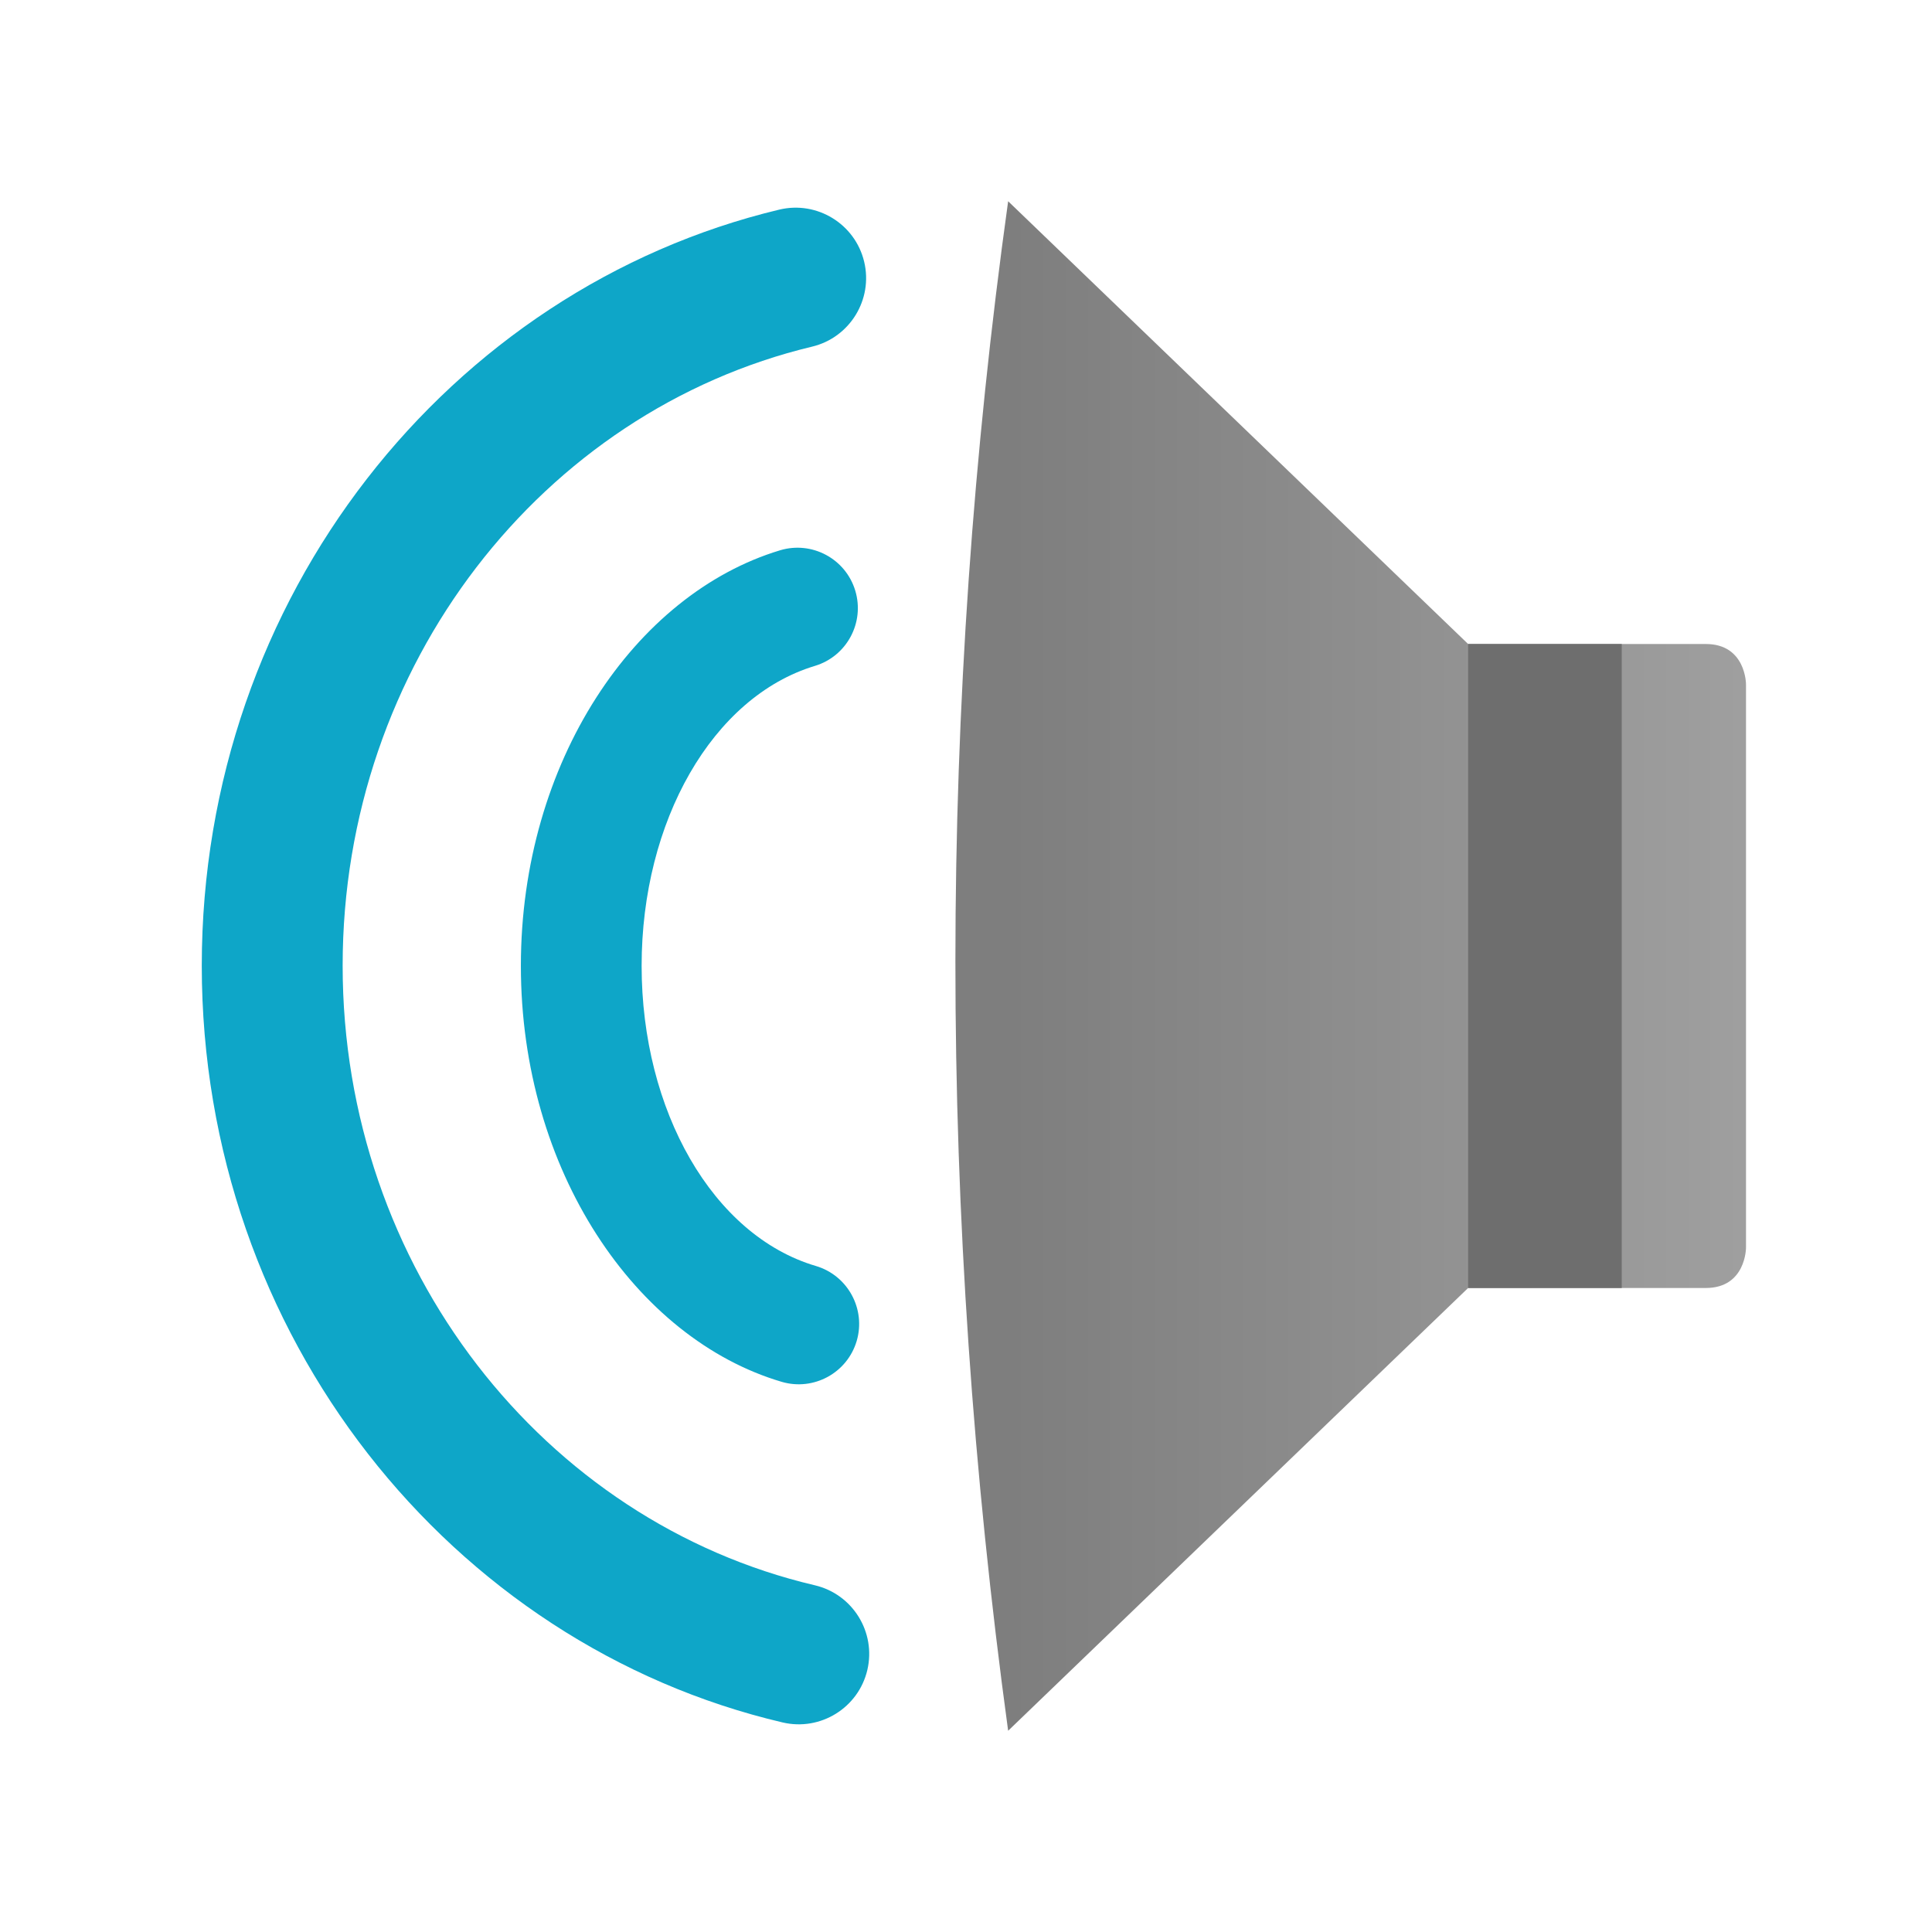
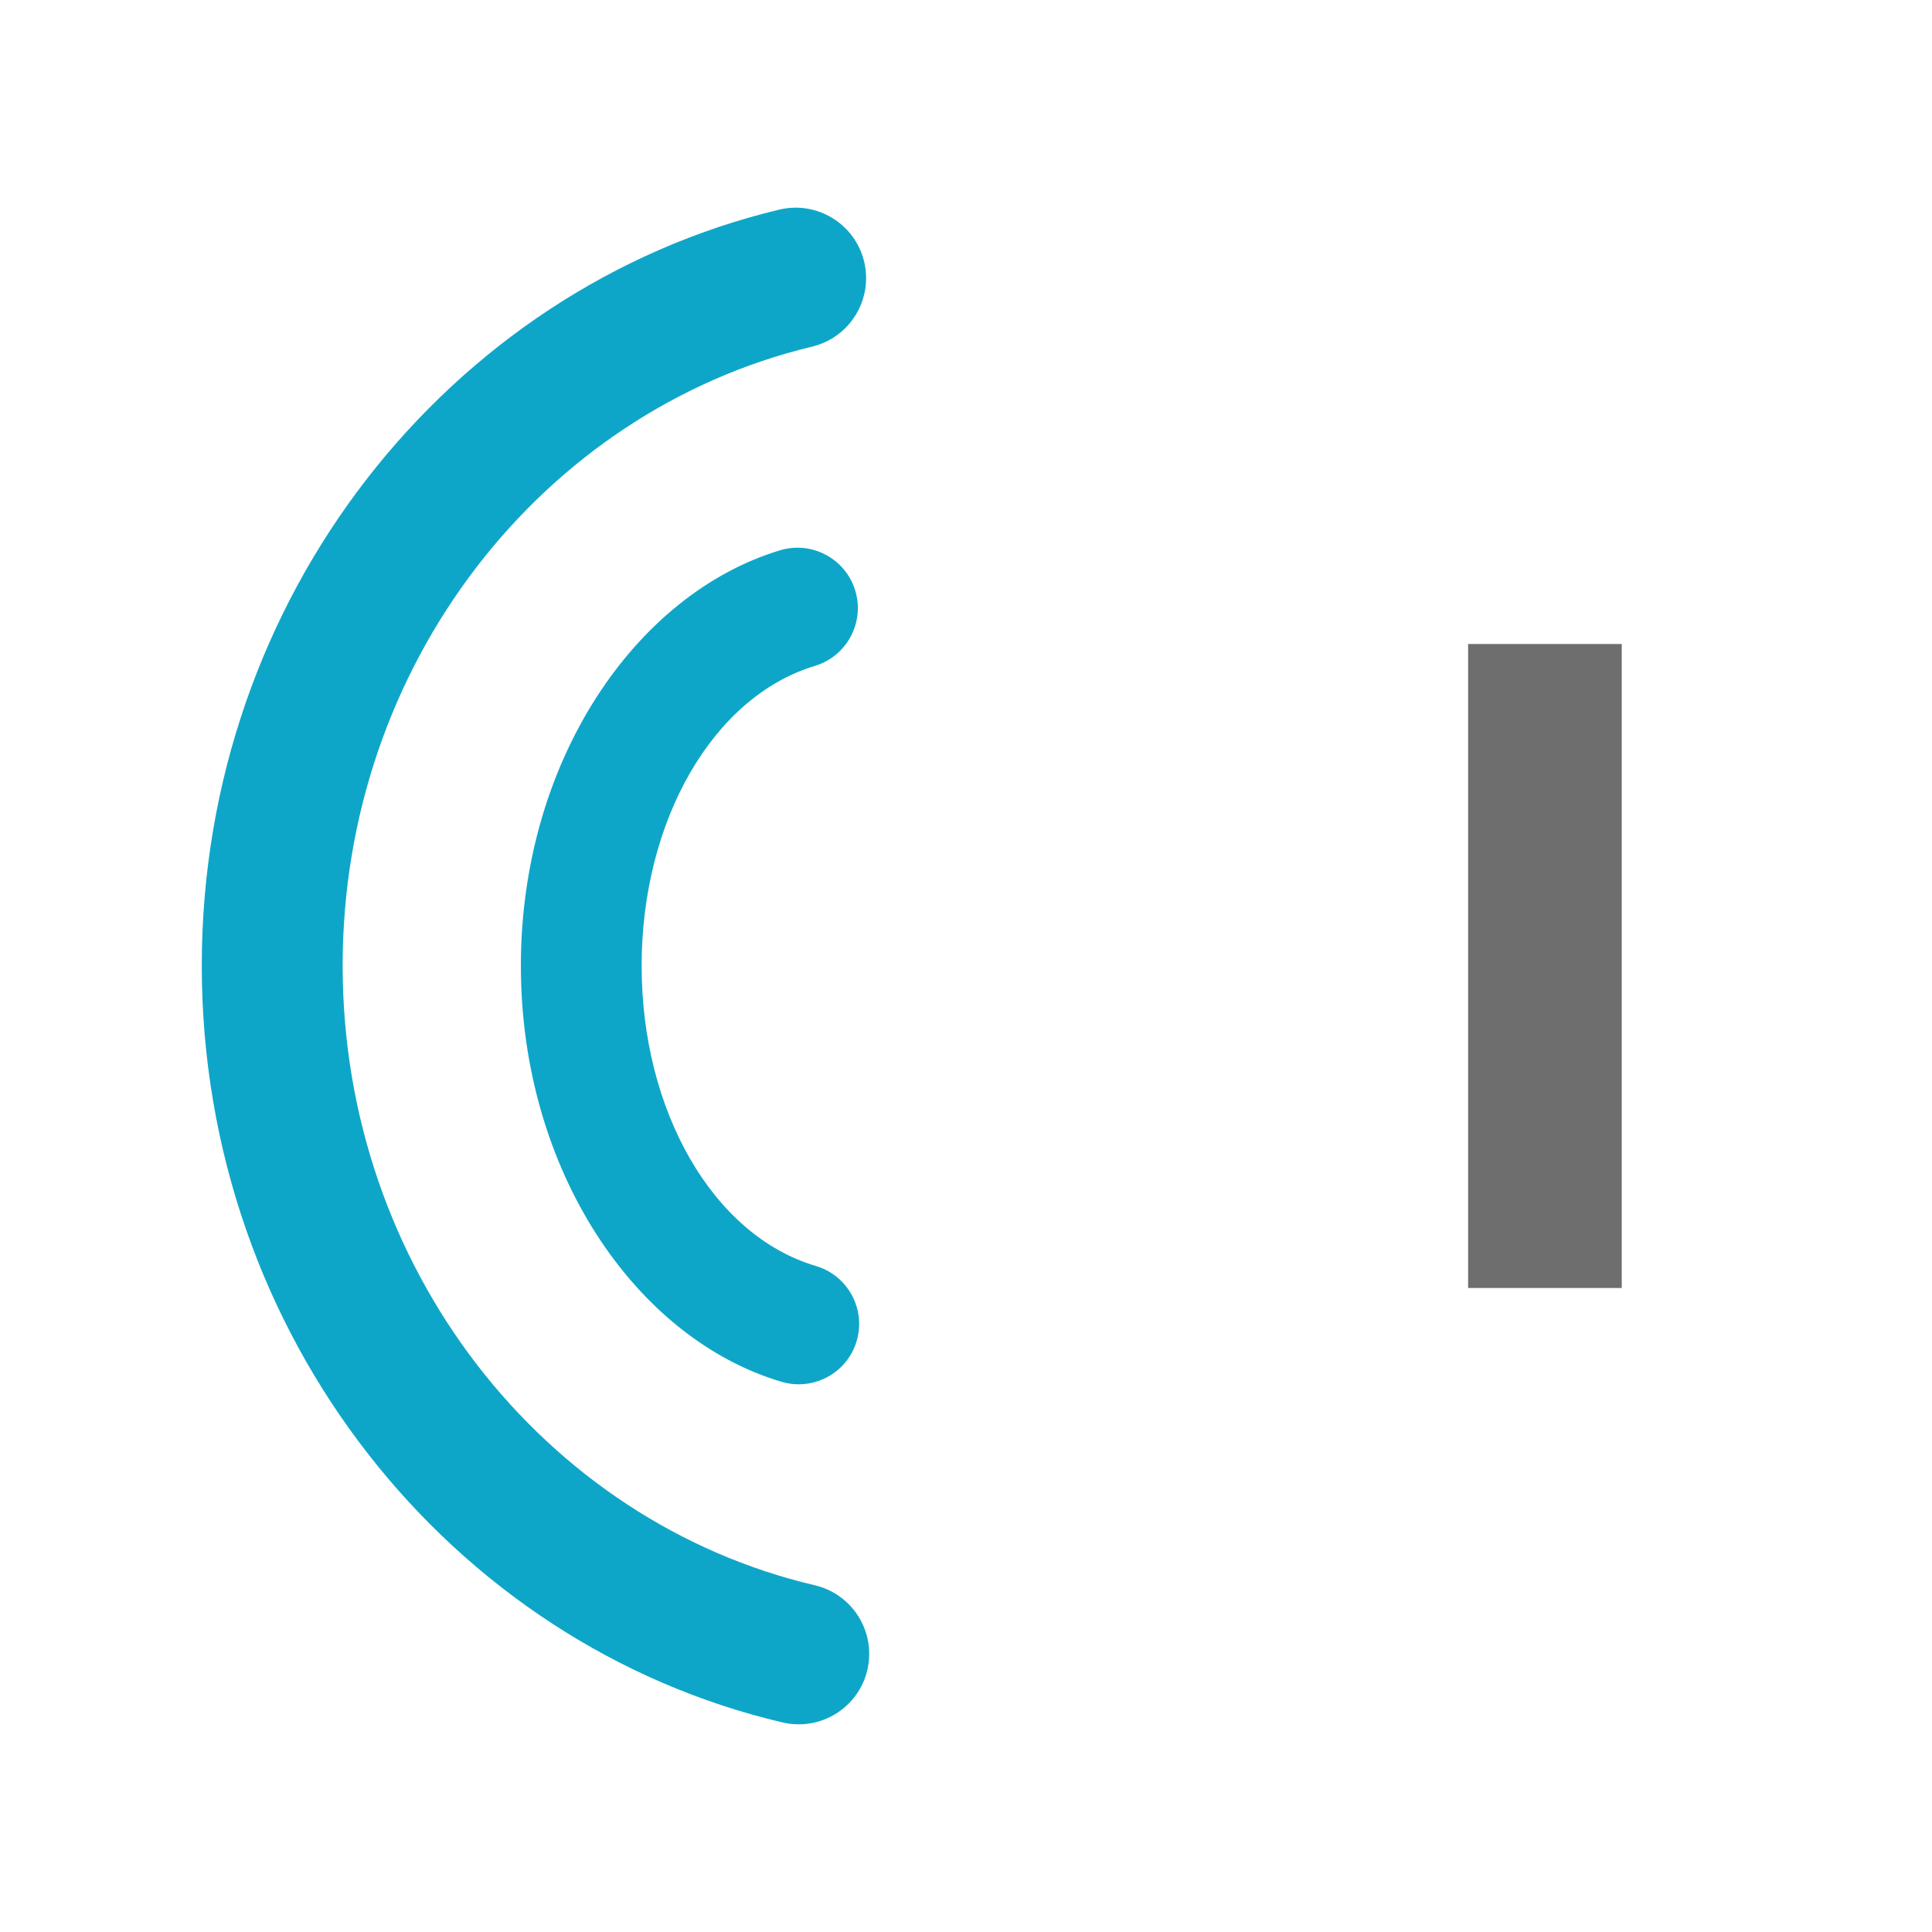
<svg xmlns="http://www.w3.org/2000/svg" style="clip-rule:evenodd;fill-rule:evenodd;stroke-linejoin:round;stroke-miterlimit:2" viewBox="0 0 48 48">
  <path d="m19.36 5.208c-8.196 1.964-14.347 9.621-14.347 18.783 0 9.193 6.193 16.871 14.432 18.803 0.941 0.22 1.883-0.364 2.104-1.304 0.22-0.941-0.364-1.883-1.304-2.104-6.729-1.578-11.732-7.888-11.732-15.395 0-7.482 4.969-13.775 11.663-15.379 0.939-0.225 1.519-1.171 1.294-2.11s-1.171-1.519-2.11-1.294zm0.02 8.464c-3.603 1.087-6.439 5.25-6.439 10.323 0 5.092 2.857 9.266 6.479 10.336 0.794 0.234 1.629-0.22 1.864-1.014 0.234-0.794-0.22-1.629-1.014-1.864-2.561-0.756-4.329-3.858-4.329-7.458 0-3.588 1.757-6.682 4.305-7.451 0.793-0.239 1.242-1.077 1.003-1.869-0.239-0.793-1.077-1.242-1.869-1.003z" style="fill:rgb(14,166,200)" />
-   <path d="m25.047 43 11.428-11h5.904c1 0 1-1 1-1v-14s0-1-1-1h-5.904l-11.428-11c-1.742 12.508-1.752 25.174 0 38z" style="fill-rule:nonzero;fill:url(#_Linear1)" />
  <rect x="36.475" y="16" width="3.817" height="16" style="fill:rgb(110,110,110)" />
  <defs>
    <linearGradient id="_Linear1" x2="1" gradientTransform="matrix(18.332,0,0,18.332,25.047,207.325)" gradientUnits="userSpaceOnUse">
      <stop style="stop-color:rgb(126,126,126)" offset="0" />
      <stop style="stop-color:rgb(159,159,159)" offset="1" />
    </linearGradient>
  </defs>
</svg>